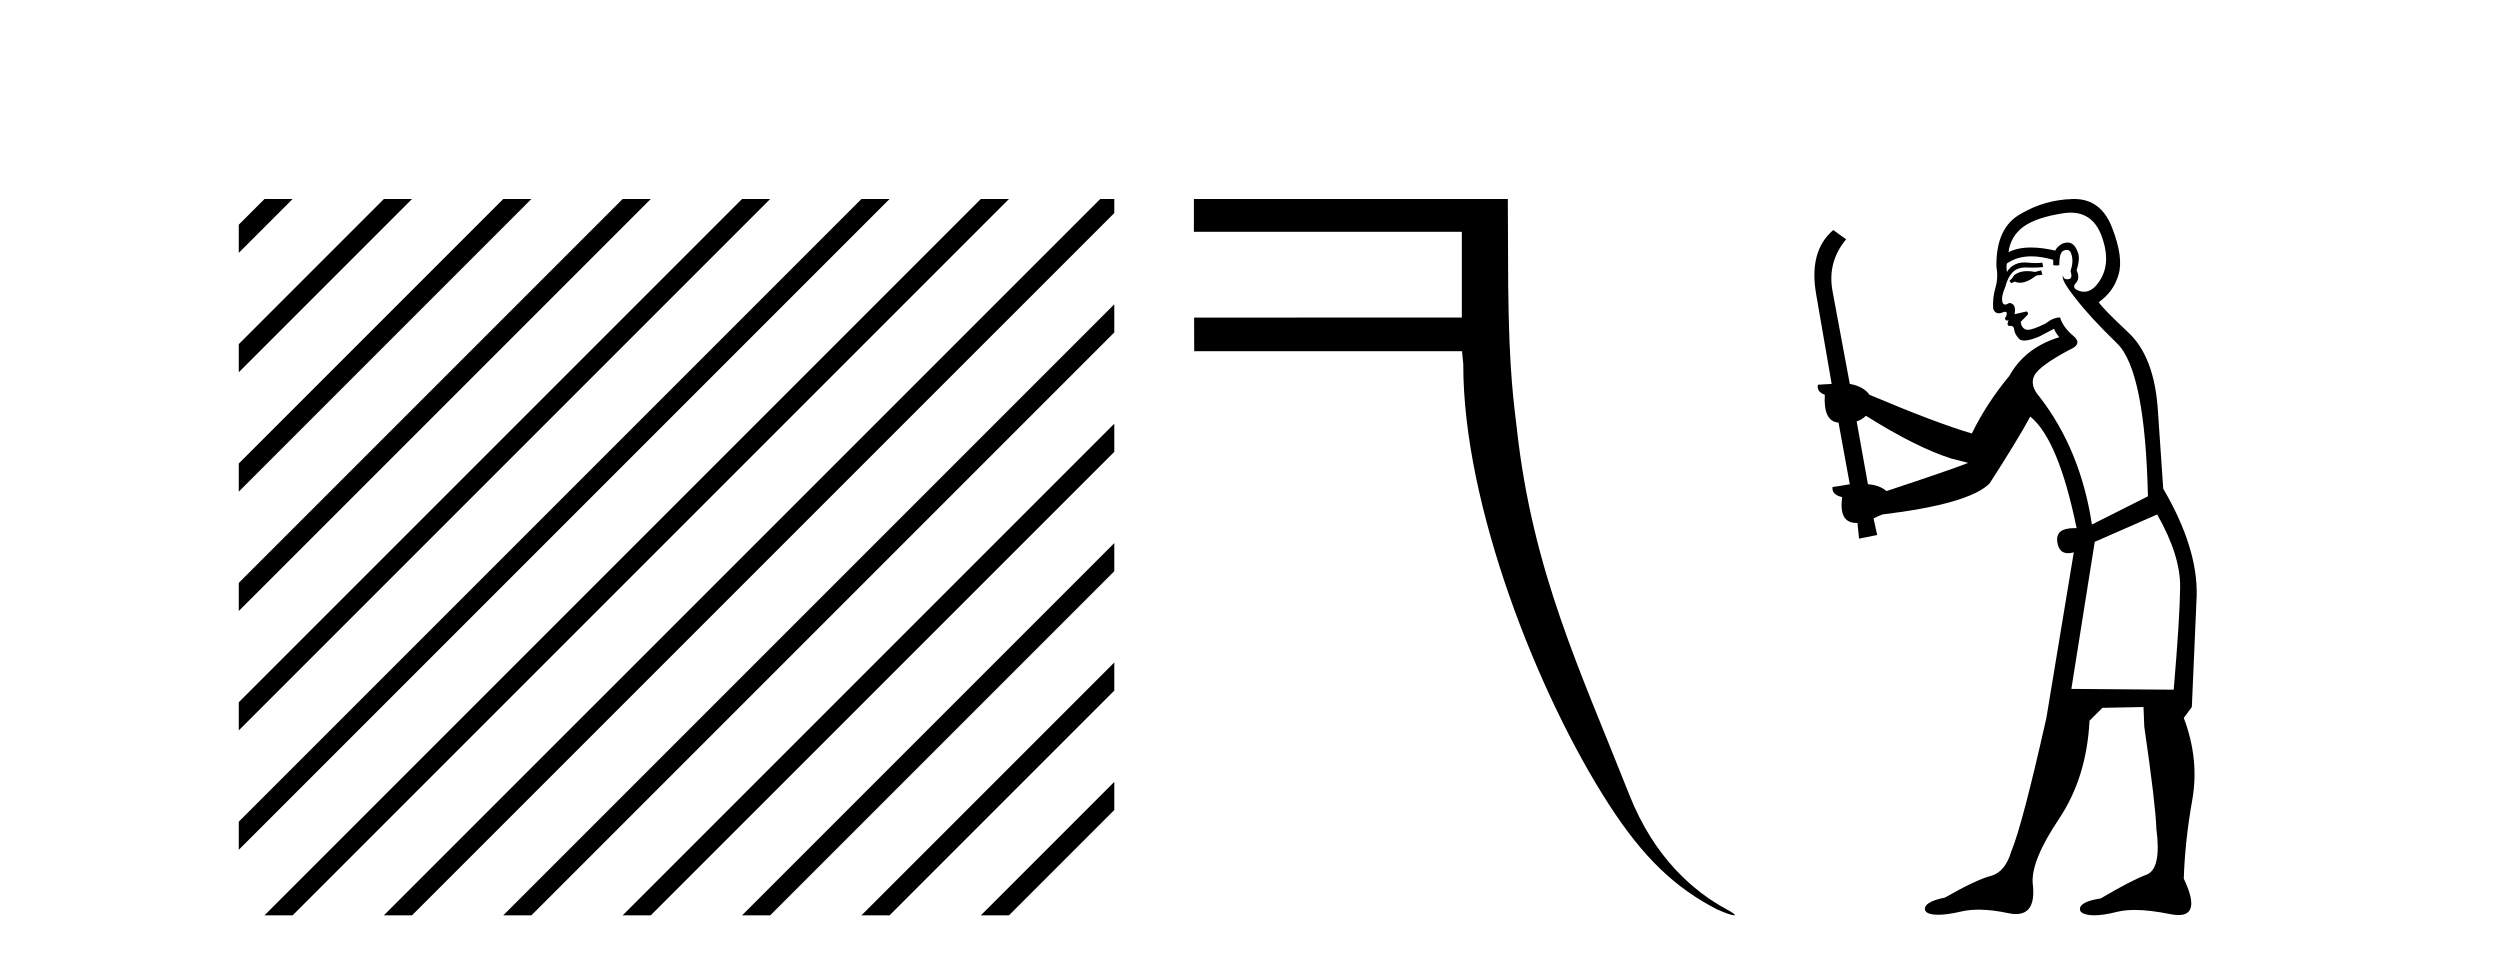
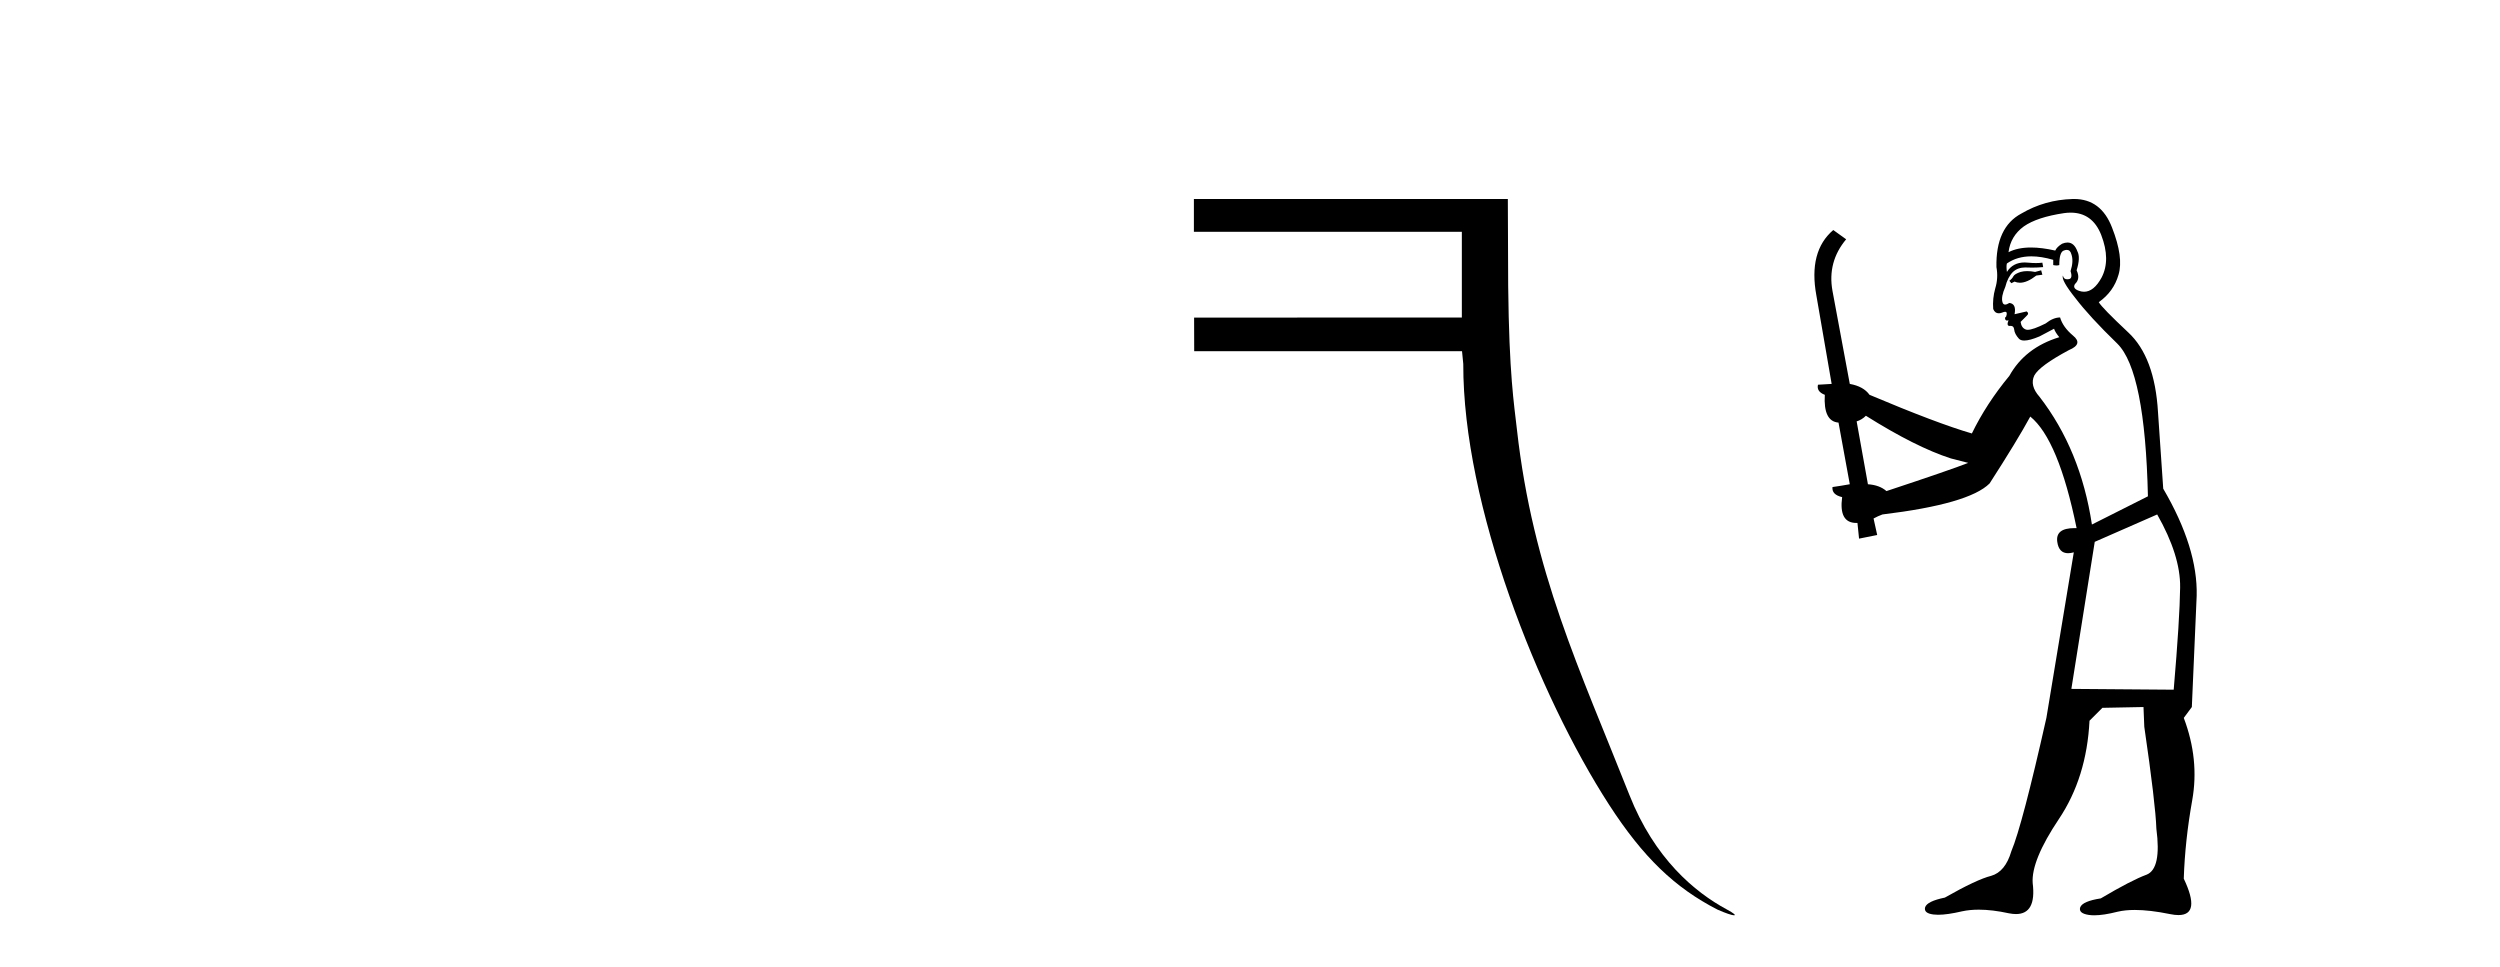
<svg xmlns="http://www.w3.org/2000/svg" width="106.0" height="41.0">
-   <path d="M 11.215 8.437 L 10.124 9.528 L 10.124 10.721 L 12.11 8.735 L 12.408 8.437 ZM 16.277 8.437 L 10.124 14.59 L 10.124 14.59 L 10.124 15.783 L 17.172 8.735 L 17.47 8.437 ZM 21.339 8.437 L 10.124 19.652 L 10.124 19.652 L 10.124 20.845 L 10.124 20.845 L 22.234 8.735 L 22.532 8.437 ZM 26.401 8.437 L 10.124 24.714 L 10.124 24.714 L 10.124 25.907 L 10.124 25.907 L 27.296 8.735 L 27.594 8.437 ZM 31.463 8.437 L 10.124 29.776 L 10.124 29.776 L 10.124 30.969 L 10.124 30.969 L 32.358 8.735 L 32.656 8.437 ZM 36.525 8.437 L 10.124 34.838 L 10.124 34.838 L 10.124 36.031 L 10.124 36.031 L 37.42 8.735 L 37.719 8.437 ZM 41.587 8.437 L 11.513 38.511 L 11.513 38.511 L 11.215 38.809 L 12.408 38.809 L 42.482 8.735 L 42.781 8.437 ZM 46.65 8.437 L 16.575 38.511 L 16.575 38.511 L 16.277 38.809 L 17.47 38.809 L 47.246 9.033 L 47.246 8.437 ZM 47.246 12.902 L 21.637 38.511 L 21.637 38.511 L 21.339 38.809 L 22.532 38.809 L 47.246 14.095 L 47.246 12.902 ZM 47.246 17.964 L 26.7 38.511 L 26.7 38.511 L 26.401 38.809 L 27.594 38.809 L 47.246 19.158 L 47.246 17.964 ZM 47.246 23.026 L 31.762 38.511 L 31.463 38.809 L 32.656 38.809 L 47.246 24.22 L 47.246 23.026 ZM 47.246 28.089 L 36.824 38.511 L 36.525 38.809 L 37.719 38.809 L 47.246 29.282 L 47.246 29.282 L 47.246 28.089 ZM 47.246 33.151 L 41.886 38.511 L 41.587 38.809 L 42.781 38.809 L 47.246 34.344 L 47.246 33.151 Z" style="fill:#000000;stroke:none" />
  <path d="M 50.621 8.437 L 50.621 9.828 L 61.982 9.828 L 61.982 13.463 L 50.63 13.466 L 50.634 14.892 L 61.99 14.892 L 62.043 15.432 C 62.026 21.41 65.22 29.472 68.223 34.117 C 69.661 36.341 71.015 37.644 72.825 38.569 C 73.191 38.73 73.44 38.809 73.524 38.809 C 73.61 38.809 73.524 38.726 73.216 38.56 C 71.853 37.825 70.153 36.405 69.086 33.705 C 66.98 28.378 64.992 24.248 64.317 18.205 C 64.198 17.143 63.986 15.886 63.947 12.131 L 63.932 8.437 Z" style="fill:#000000;stroke:none" />
  <path d="M 86.545 11.461 L 86.289 11.53 Q 86.109 11.495 85.956 11.495 Q 85.802 11.495 85.674 11.53 Q 85.418 11.615 85.366 11.717 Q 85.315 11.82 85.196 11.905 L 85.281 12.008 L 85.418 11.94 Q 85.525 11.988 85.646 11.988 Q 85.95 11.988 86.34 11.683 L 86.596 11.649 L 86.545 11.461 ZM 87.794 9.016 Q 88.717 9.016 89.09 9.958 Q 89.5 11.017 89.107 11.769 Q 88.779 12.37 88.364 12.37 Q 88.26 12.37 88.151 12.332 Q 87.86 12.23 87.98 12.042 Q 88.219 11.82 88.048 11.461 Q 88.219 10.915 88.082 10.658 Q 87.945 10.283 87.661 10.283 Q 87.557 10.283 87.433 10.334 Q 87.211 10.47 87.143 10.624 Q 86.57 10.494 86.113 10.494 Q 85.548 10.494 85.161 10.693 Q 85.247 10.009 85.811 9.599 Q 86.374 9.206 87.519 9.036 Q 87.662 9.016 87.794 9.016 ZM 79.114 17.628 Q 81.233 18.96 82.719 19.438 L 83.453 19.626 Q 82.719 19.917 79.986 20.822 Q 79.695 20.566 79.2 20.532 L 78.722 17.867 Q 78.944 17.799 79.114 17.628 ZM 87.633 10.595 Q 87.777 10.595 87.826 10.778 Q 87.929 11.068 87.792 11.495 Q 87.895 11.82 87.707 11.837 Q 87.675 11.842 87.648 11.842 Q 87.496 11.842 87.467 11.683 L 87.467 11.683 Q 87.382 11.871 87.997 12.64 Q 88.595 13.426 89.774 14.57 Q 90.952 15.732 91.072 21.044 L 88.697 22.24 Q 88.219 19.08 86.477 16.825 Q 86.05 16.347 86.255 15.92 Q 86.477 15.51 87.724 14.843 Q 88.339 14.587 87.895 14.228 Q 87.467 13.87 87.348 13.46 Q 87.057 13.46 86.733 13.716 Q 86.197 13.984 85.975 13.984 Q 85.929 13.984 85.896 13.972 Q 85.708 13.904 85.674 13.648 L 85.93 13.391 Q 86.05 13.289 85.93 13.204 L 85.418 13.323 Q 85.503 12.879 85.196 12.845 Q 85.088 12.914 85.018 12.914 Q 84.933 12.914 84.905 12.811 Q 84.837 12.589 85.025 12.162 Q 85.127 11.752 85.349 11.53 Q 85.554 11.34 85.876 11.34 Q 85.902 11.34 85.93 11.342 Q 86.05 11.347 86.167 11.347 Q 86.403 11.347 86.63 11.325 L 86.596 11.137 Q 86.468 11.154 86.319 11.154 Q 86.169 11.154 85.998 11.137 Q 85.919 11.128 85.845 11.128 Q 85.346 11.128 85.093 11.53 Q 85.059 11.273 85.093 11.171 Q 85.525 10.869 86.129 10.869 Q 86.551 10.869 87.057 11.017 L 87.057 11.239 Q 87.134 11.256 87.198 11.256 Q 87.262 11.256 87.314 11.239 Q 87.314 10.693 87.502 10.624 Q 87.575 10.595 87.633 10.595 ZM 91.465 21.813 Q 92.455 23.555 92.438 24.905 Q 92.421 26.254 92.165 29.243 L 87.826 29.209 L 88.817 22.974 L 91.465 21.813 ZM 87.941 8.437 Q 87.909 8.437 87.877 8.438 Q 86.699 8.472 85.708 9.053 Q 84.615 9.633 84.649 11.325 Q 84.734 11.786 84.598 12.23 Q 84.478 12.657 84.512 13.101 Q 84.585 13.284 84.746 13.284 Q 84.81 13.284 84.888 13.255 Q 84.968 13.22 85.016 13.22 Q 85.132 13.22 85.059 13.426 Q 84.991 13.46 85.025 13.545 Q 85.048 13.591 85.101 13.591 Q 85.127 13.591 85.161 13.579 L 85.161 13.579 Q 85.065 13.82 85.209 13.82 Q 85.219 13.82 85.23 13.819 Q 85.244 13.817 85.257 13.817 Q 85.385 13.817 85.401 13.972 Q 85.418 14.16 85.606 14.365 Q 85.679 14.439 85.83 14.439 Q 86.062 14.439 86.477 14.263 L 87.092 13.938 Q 87.143 14.092 87.314 14.297 Q 85.862 14.741 85.196 15.937 Q 84.222 17.115 83.607 18.379 Q 82.138 17.952 79.268 16.74 Q 79.012 16.381 78.431 16.278 L 77.697 12.332 Q 77.475 11.102 78.277 10.146 L 77.731 9.753 Q 76.672 10.658 77.013 12.52 L 77.662 16.278 L 77.082 16.312 Q 77.013 16.603 77.372 16.74 Q 77.304 17.867 77.953 17.918 L 78.431 20.532 Q 78.055 20.6 77.697 20.651 Q 77.662 20.976 78.107 21.078 Q 77.957 22.173 78.709 22.173 Q 78.732 22.173 78.756 22.172 L 78.824 22.838 L 79.593 22.684 L 79.439 21.984 Q 79.627 21.881 79.815 21.813 Q 83.487 21.369 84.359 20.498 Q 85.537 18.67 86.084 17.662 Q 87.28 18.636 88.048 22.394 Q 88.001 22.392 87.956 22.392 Q 87.147 22.392 87.228 22.974 Q 87.295 23.456 87.686 23.456 Q 87.795 23.456 87.929 23.419 L 87.929 23.419 L 86.767 30.439 Q 85.742 35 85.281 36.093 Q 85.025 36.964 84.427 37.135 Q 83.812 37.289 82.462 38.058 Q 81.711 38.211 81.625 38.468 Q 81.557 38.724 81.984 38.775 Q 82.072 38.786 82.178 38.786 Q 82.566 38.786 83.197 38.639 Q 83.518 38.57 83.899 38.57 Q 84.471 38.57 85.178 38.724 Q 85.341 38.756 85.478 38.756 Q 86.349 38.756 86.186 37.443 Q 86.118 36.486 87.297 34.727 Q 88.475 32.967 88.595 30.559 L 89.141 30.012 L 90.884 29.978 L 90.918 30.815 Q 91.396 34.095 91.43 35.137 Q 91.653 36.828 91.02 37.084 Q 90.371 37.323 89.073 38.092 Q 88.304 38.211 88.202 38.468 Q 88.117 38.724 88.561 38.792 Q 88.667 38.809 88.798 38.809 Q 89.188 38.809 89.791 38.656 Q 90.106 38.582 90.516 38.582 Q 91.15 38.582 92.011 38.758 Q 92.211 38.799 92.367 38.799 Q 93.327 38.799 92.592 37.255 Q 92.643 35.649 92.951 33.924 Q 93.258 32.199 92.592 30.439 L 92.934 29.978 L 93.139 25.263 Q 93.19 23.231 91.721 20.72 Q 91.653 19.797 91.499 17.474 Q 91.362 15.134 90.235 14.092 Q 89.107 13.033 88.988 12.811 Q 89.62 12.367 89.825 11.649 Q 90.047 10.915 89.551 9.651 Q 89.086 8.437 87.941 8.437 Z" style="fill:#000000;stroke:none" />
</svg>